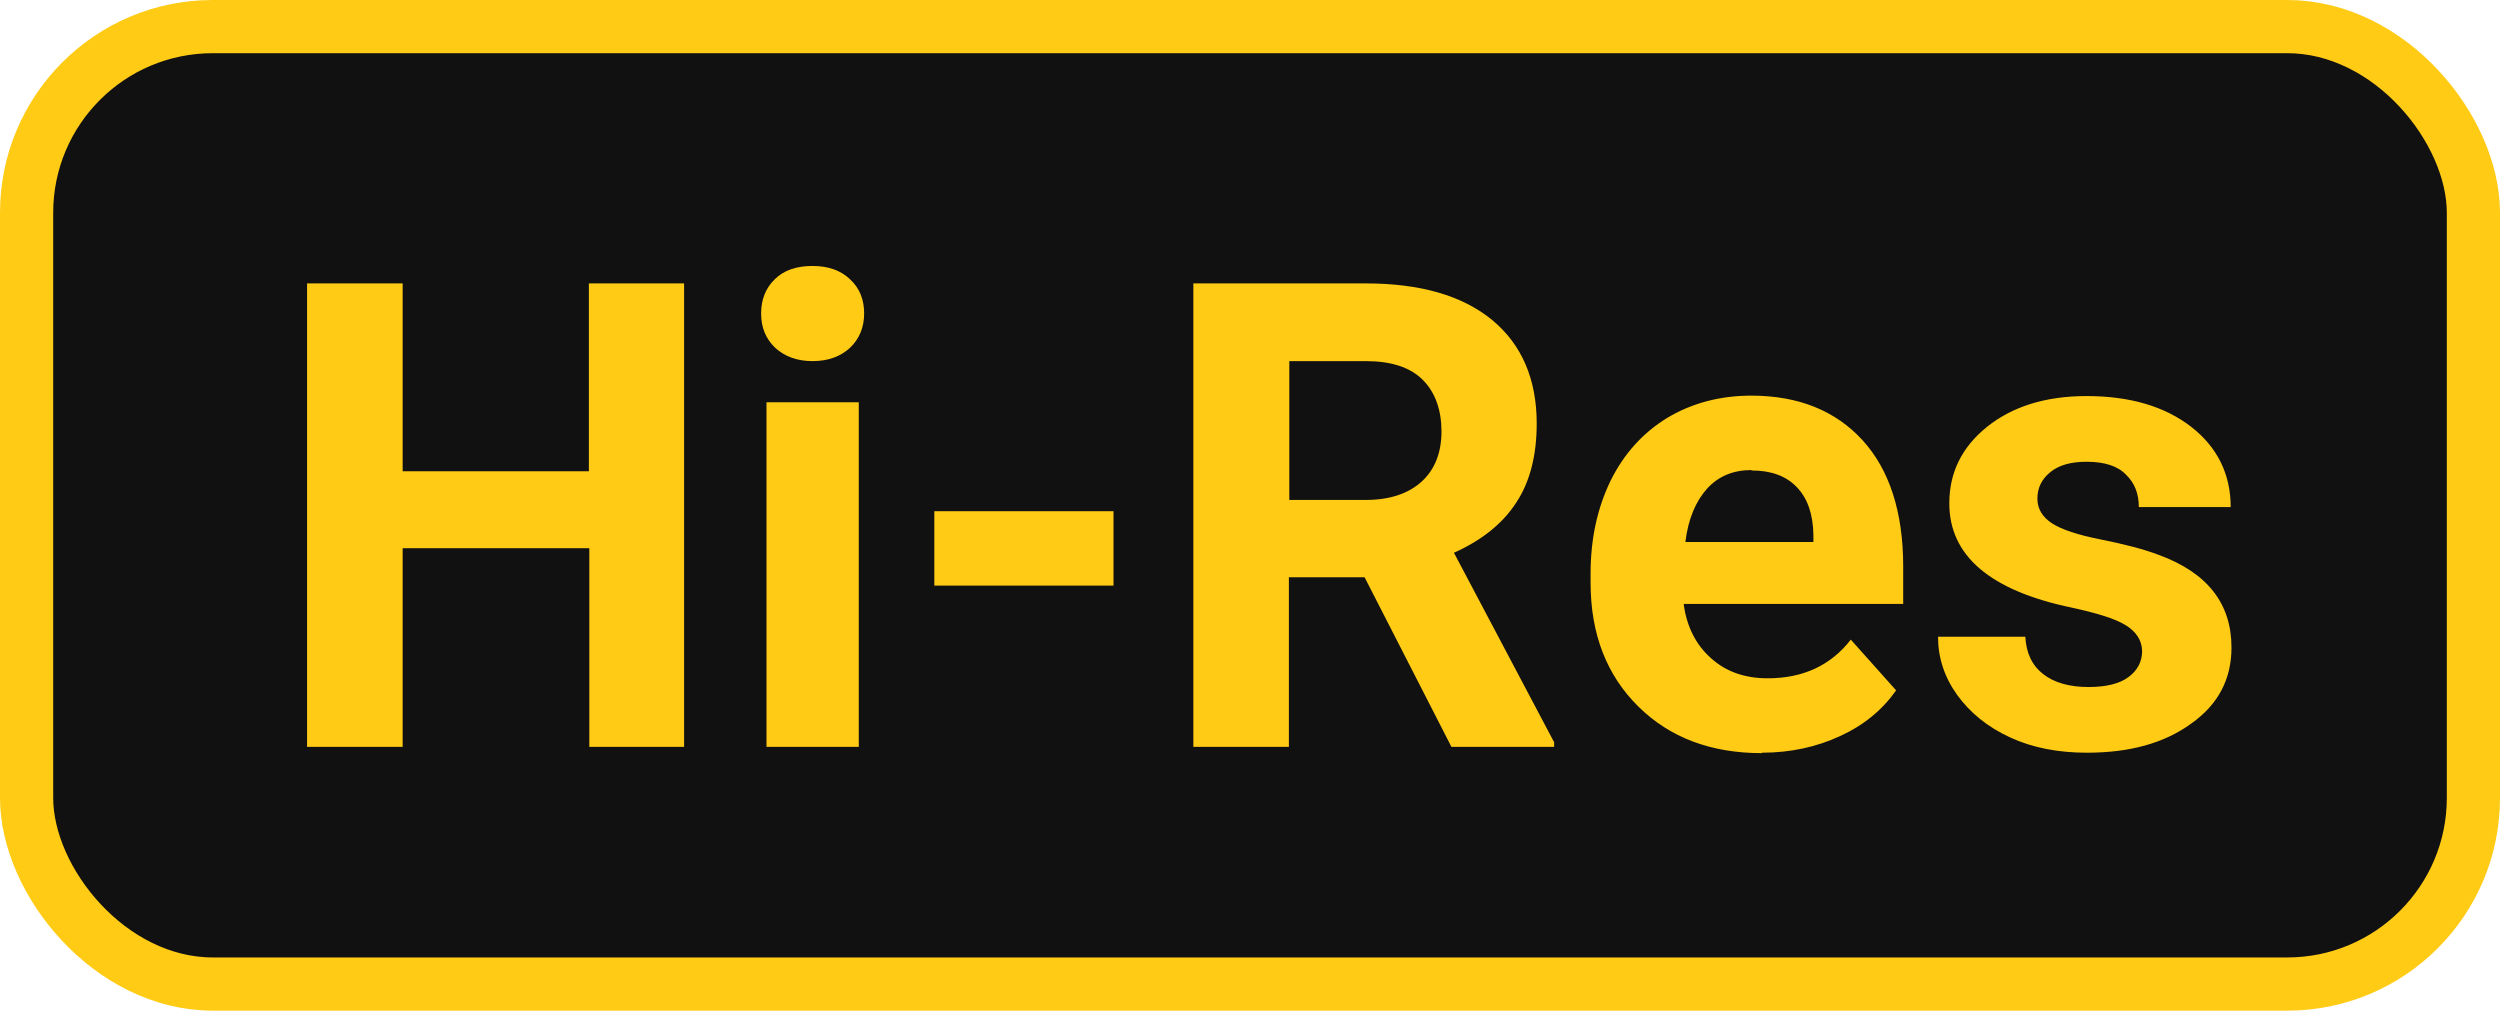
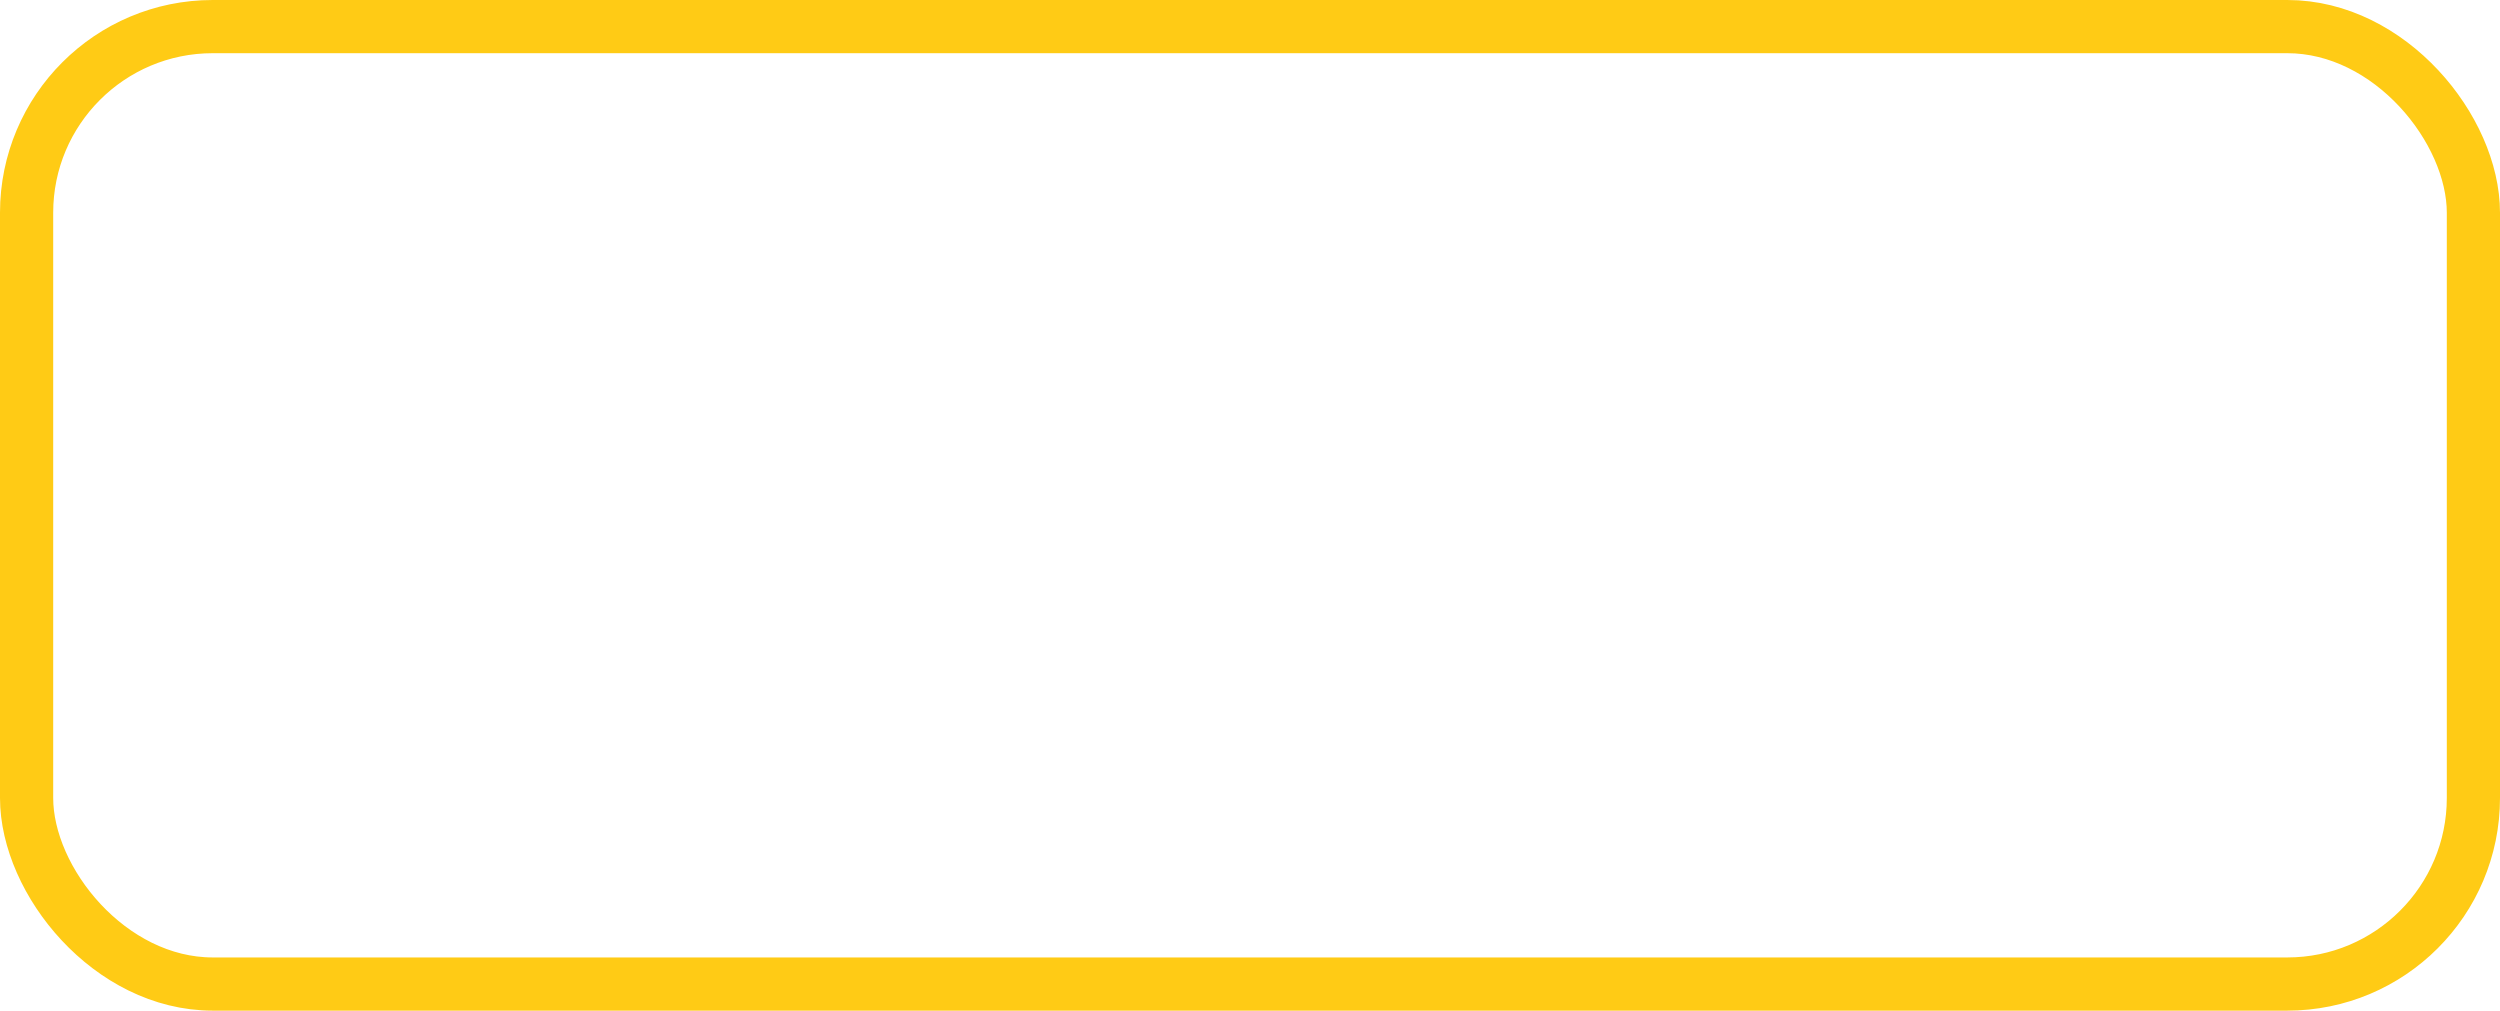
<svg xmlns="http://www.w3.org/2000/svg" width="47" height="19" viewBox="0 0 47 19" fill="none">
-   <rect x="0.5" y="0.5" width="46" height="18" rx="3.5" fill="#111111" />
  <rect x="0.5" y="0.5" width="46" height="18" rx="3.5" stroke="#FFCB15" />
-   <path d="M32.928 7.438C33.81 7.439 34.506 7.72 35.014 8.274C35.522 8.829 35.78 9.627 35.78 10.65V11.354H31.653C31.708 11.775 31.881 12.119 32.162 12.369C32.443 12.627 32.803 12.752 33.232 12.752C33.897 12.752 34.42 12.51 34.795 12.025L35.647 12.979C35.389 13.346 35.037 13.636 34.592 13.839C34.154 14.042 33.662 14.151 33.123 14.151V14.159C32.17 14.159 31.396 13.87 30.802 13.284C30.208 12.698 29.903 11.924 29.903 10.955V10.783C29.903 10.135 30.028 9.556 30.278 9.04C30.528 8.532 30.888 8.134 31.349 7.853C31.81 7.579 32.334 7.438 32.928 7.438ZM39.226 7.446C40.046 7.446 40.702 7.642 41.194 8.024C41.687 8.407 41.937 8.916 41.937 9.533H40.21C40.21 9.283 40.132 9.079 39.968 8.923C39.812 8.759 39.561 8.681 39.226 8.681C38.937 8.681 38.71 8.743 38.546 8.876C38.382 9.009 38.303 9.173 38.303 9.376C38.303 9.564 38.397 9.721 38.577 9.838C38.757 9.955 39.062 10.057 39.499 10.143C39.929 10.229 40.296 10.322 40.585 10.432C41.499 10.768 41.952 11.346 41.952 12.174C41.952 12.768 41.702 13.245 41.194 13.604C40.687 13.972 40.038 14.151 39.233 14.151C38.694 14.151 38.209 14.058 37.787 13.862C37.365 13.667 37.037 13.4 36.795 13.065C36.553 12.729 36.435 12.361 36.435 11.971H38.076C38.092 12.275 38.202 12.51 38.413 12.674C38.624 12.838 38.913 12.916 39.265 12.916C39.593 12.916 39.851 12.854 40.015 12.729C40.184 12.605 40.269 12.444 40.272 12.244C40.269 12.037 40.16 11.875 39.96 11.752C39.757 11.627 39.413 11.525 38.952 11.424C37.413 11.104 36.647 10.447 36.647 9.463C36.647 8.885 36.881 8.407 37.357 8.024C37.834 7.642 38.46 7.446 39.226 7.446ZM7.57 8.86H11.071V5.328H12.861V14.041H11.079V10.306H7.57V14.041H5.773V5.328H7.57V8.86ZM16.145 14.041H14.41V7.563H16.145V14.041ZM25.67 5.328C26.701 5.328 27.49 5.555 28.053 6.016C28.608 6.477 28.89 7.126 28.89 7.962C28.89 8.556 28.765 9.056 28.507 9.446C28.249 9.845 27.858 10.157 27.334 10.392L29.218 13.955V14.041H27.287L25.654 10.852H24.231V14.041H22.435V5.328H25.67ZM20.934 11.009H17.565V9.61H20.934V11.009ZM32.928 8.837C32.584 8.837 32.303 8.954 32.092 9.188C31.881 9.423 31.739 9.752 31.685 10.19H34.092V10.049C34.084 9.666 33.983 9.368 33.779 9.157C33.576 8.946 33.295 8.845 32.928 8.845V8.837ZM24.239 9.399H25.678C26.123 9.399 26.475 9.282 26.725 9.056C26.975 8.829 27.1 8.509 27.1 8.11C27.1 7.712 26.983 7.375 26.748 7.141C26.514 6.906 26.154 6.789 25.678 6.789H24.239V9.399ZM15.277 5C15.574 5 15.809 5.086 15.98 5.25C16.16 5.414 16.246 5.633 16.246 5.891C16.246 6.149 16.16 6.367 15.98 6.539C15.801 6.703 15.566 6.789 15.277 6.789C14.988 6.789 14.754 6.703 14.574 6.539C14.395 6.367 14.309 6.156 14.309 5.891C14.309 5.633 14.395 5.414 14.566 5.25C14.738 5.078 14.98 5 15.277 5Z" fill="#FFCB15" />
</svg>